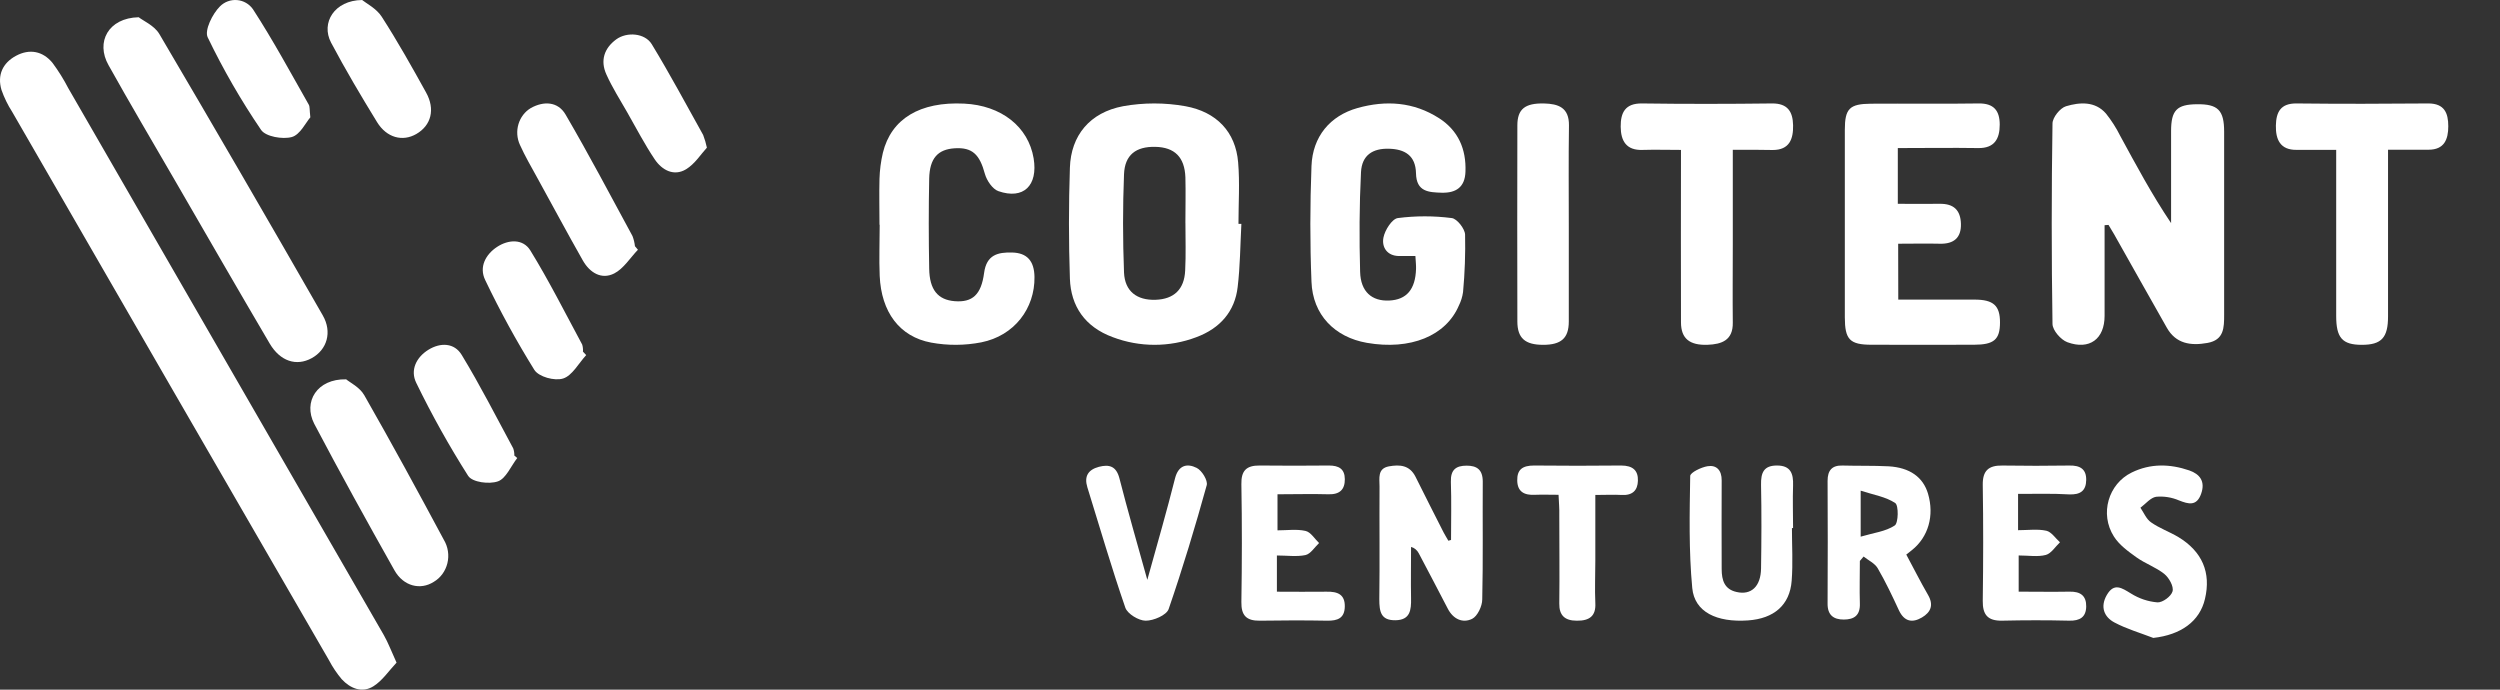
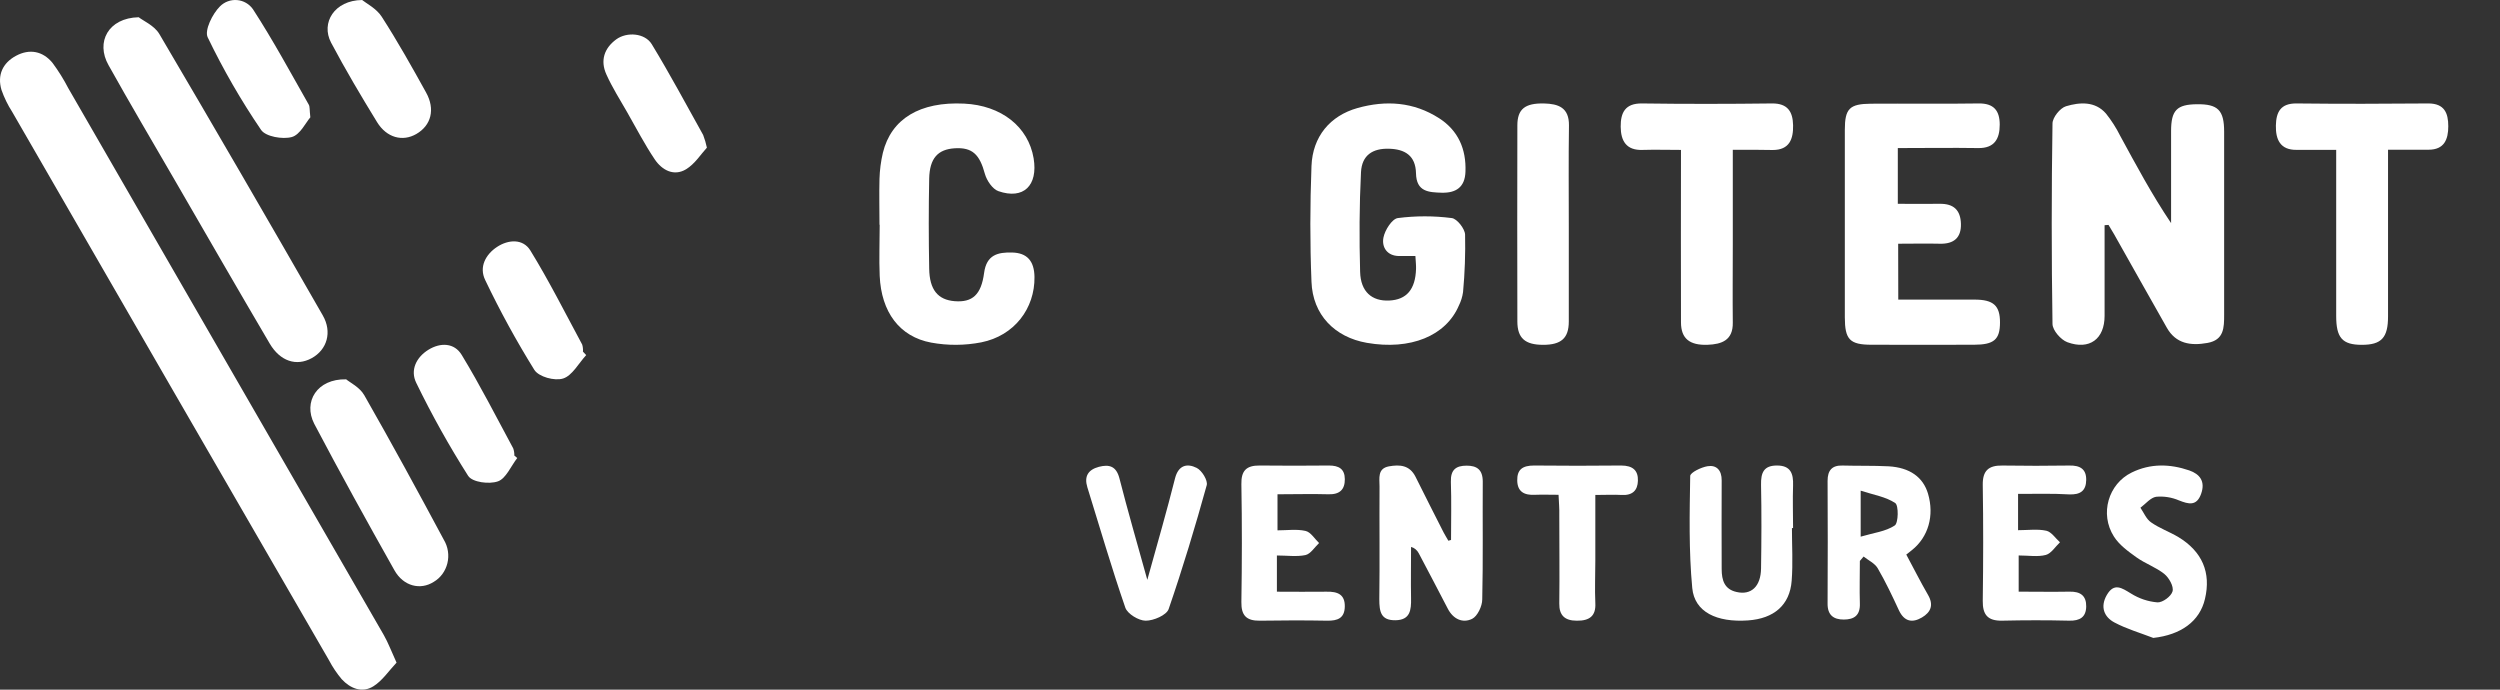
<svg xmlns="http://www.w3.org/2000/svg" viewBox="0 0 145 40" version="1.1">
  <rect x="0" y="0" width="145" height="40" fill="#333333" stroke="none" />
  <title>Cogitent</title>
  <g fill="#FFFFFF">
    <path d="M23,38.433 C22.556,38.901 22.182,39.475 21.66,39.802 C21.014,40.211 20.327,39.943 19.819,39.393 C19.535,39.055 19.288,38.687 19.083,38.296 C12.947,27.695 6.821,17.092 0.706,6.487 C0.45,6.089 0.242,5.662 0.086,5.216 C-0.17,4.355 0.155,3.652 0.931,3.235 C1.706,2.818 2.477,2.957 3.043,3.644 C3.388,4.108 3.694,4.6 3.96,5.114 C10.066,15.69 16.169,26.267 22.268,36.846 C22.517,37.284 22.691,37.76 23,38.433 Z" />
    <path d="M122.066,13.061 C122.066,14.814 122.066,16.568 122.066,18.321 C122.066,19.658 121.192,20.32 119.906,19.848 C119.526,19.707 119.051,19.16 119.045,18.792 C118.985,14.919 118.985,11.043 119.045,7.165 C119.045,6.814 119.484,6.266 119.829,6.162 C120.619,5.927 121.514,5.858 122.145,6.585 C122.466,6.986 122.743,7.42 122.971,7.878 C123.895,9.573 124.804,11.278 125.923,12.941 C125.923,11.161 125.923,9.382 125.923,7.602 C125.923,6.395 126.257,6.056 127.424,6.046 C128.638,6.031 129,6.391 129,7.637 C129,11.172 129,14.71 129,18.245 C129,19.005 129,19.718 128.028,19.891 C127.056,20.065 126.205,19.936 125.68,19.015 C124.65,17.205 123.634,15.386 122.609,13.572 C122.509,13.394 122.4,13.221 122.294,13.045 L122.066,13.061 Z" />
-     <path d="M72,12.986 C71.935,14.215 71.929,15.443 71.784,16.651 C71.623,18.054 70.772,19.042 69.389,19.556 C67.834,20.148 66.097,20.148 64.542,19.556 C62.924,18.963 62.108,17.753 62.054,16.162 C61.982,14.019 61.982,11.875 62.054,9.729 C62.113,7.86 63.208,6.523 65.141,6.16 C66.334,5.947 67.559,5.947 68.753,6.16 C70.56,6.488 71.667,7.651 71.812,9.416 C71.913,10.597 71.831,11.793 71.831,12.982 L72,12.986 Z M68.753,12.937 L68.753,12.937 C68.753,12.053 68.776,11.17 68.753,10.288 C68.711,9.111 68.127,8.54 67.005,8.517 C65.884,8.494 65.239,8.982 65.193,10.104 C65.118,12.002 65.12,13.908 65.193,15.806 C65.239,16.903 65.949,17.423 67.018,17.388 C68.088,17.353 68.692,16.786 68.74,15.687 C68.787,14.772 68.755,13.859 68.755,12.937 L68.753,12.937 Z" />
    <path d="M82.093,14.849 C81.71,14.849 81.421,14.849 81.13,14.849 C80.448,14.837 80.133,14.333 80.239,13.782 C80.322,13.347 80.737,12.697 81.071,12.648 C82.111,12.514 83.162,12.514 84.202,12.648 C84.503,12.682 84.957,13.258 84.975,13.601 C84.999,14.716 84.96,15.831 84.857,16.941 C84.819,17.21 84.739,17.47 84.619,17.712 C83.868,19.486 81.802,20.324 79.28,19.885 C77.414,19.56 76.134,18.259 76.066,16.34 C75.975,14.103 75.981,11.867 76.066,9.631 C76.131,7.921 77.143,6.712 78.741,6.264 C80.381,5.807 81.989,5.905 83.473,6.86 C84.576,7.572 85.046,8.645 84.997,9.958 C84.967,10.855 84.452,11.194 83.632,11.178 C82.873,11.154 82.148,11.133 82.128,10.05 C82.107,9.011 81.466,8.651 80.571,8.627 C79.606,8.596 78.989,9.009 78.938,9.983 C78.841,11.908 78.834,13.845 78.887,15.768 C78.918,16.925 79.571,17.478 80.577,17.431 C81.584,17.384 82.093,16.783 82.13,15.602 C82.138,15.394 82.113,15.193 82.093,14.849 Z" />
    <path d="M110.1,17.377 C111.599,17.377 113.06,17.377 114.519,17.377 C115.627,17.377 116.004,17.73 116,18.713 C115.996,19.696 115.65,19.993 114.494,19.995 C112.513,19.995 110.534,20.006 108.553,19.995 C107.283,19.995 107.002,19.692 107,18.407 C107,14.782 107,11.157 107,7.529 C107,6.298 107.275,6.025 108.51,6.015 C110.591,6 112.673,6.033 114.754,6 C115.652,5.986 115.984,6.425 115.984,7.232 C115.984,8.038 115.691,8.603 114.736,8.588 C113.206,8.564 111.675,8.588 110.073,8.588 L110.073,11.821 C110.893,11.821 111.698,11.833 112.505,11.821 C113.312,11.809 113.714,12.186 113.734,12.987 C113.755,13.787 113.324,14.154 112.519,14.136 C111.714,14.117 110.958,14.136 110.094,14.136 L110.1,17.377 Z" />
    <path d="M51.01,13.042 C51.01,12.157 50.987,11.27 51.01,10.378 C51.025,9.868 51.09,9.36 51.206,8.864 C51.692,6.883 53.362,5.885 55.922,6.01 C58.078,6.113 59.645,7.352 59.951,9.184 C60.211,10.763 59.363,11.591 57.907,11.087 C57.57,10.972 57.231,10.473 57.123,10.083 C56.82,8.959 56.395,8.537 55.376,8.6 C54.396,8.661 53.918,9.178 53.893,10.362 C53.859,12.099 53.861,13.845 53.893,15.578 C53.91,16.807 54.398,17.393 55.376,17.469 C56.393,17.547 56.91,17.104 57.078,15.83 C57.219,14.767 57.889,14.627 58.697,14.646 C59.572,14.664 59.988,15.14 60,16.064 C60.025,17.887 58.834,19.473 56.914,19.856 C55.955,20.042 54.972,20.048 54.012,19.872 C52.163,19.53 51.112,18.088 51.022,15.996 C50.981,15.01 51.022,14.019 51.022,13.029 L51.01,13.042 Z" />
    <path d="M8.045,1 C8.303,1.205 8.954,1.483 9.243,1.974 C12.434,7.394 15.593,12.834 18.721,18.293 C19.278,19.261 18.969,20.284 18.079,20.773 C17.188,21.262 16.249,20.952 15.645,19.931 C13.79,16.779 11.965,13.607 10.133,10.443 C8.847,8.224 7.543,6.017 6.294,3.778 C5.54,2.444 6.277,1.039 8.045,1 Z" />
    <path d="M100.502,8.687 L100.502,14.197 C100.502,15.699 100.486,17.202 100.502,18.713 C100.519,19.739 99.857,19.967 99.041,19.998 C97.993,20.035 97.501,19.634 97.497,18.704 C97.483,15.42 97.497,12.15 97.497,8.695 C96.732,8.695 96.003,8.673 95.276,8.695 C94.327,8.732 94.008,8.176 94,7.355 C93.992,6.534 94.257,5.988 95.237,6 C97.748,6.035 100.261,6.031 102.774,6 C103.679,5.99 103.983,6.47 103.999,7.263 C104.016,8.055 103.795,8.7 102.819,8.7 C102.101,8.683 101.388,8.687 100.502,8.687 Z" />
    <path d="M138.506,8.684 C138.506,12.012 138.506,15.186 138.506,18.358 C138.506,19.589 138.124,20 136.986,20 C135.848,20 135.499,19.589 135.499,18.329 C135.499,15.161 135.499,11.993 135.499,8.692 C134.681,8.692 133.948,8.692 133.212,8.692 C132.242,8.708 131.986,8.076 132.001,7.287 C132.015,6.499 132.276,5.99 133.198,6 C135.748,6.029 138.296,6.023 140.844,6 C141.779,6 142,6.561 142,7.322 C142,8.084 141.769,8.684 140.856,8.684 L138.506,8.684 Z" />
    <path d="M84.161,31.316 C84.161,30.194 84.189,29.072 84.151,27.946 C84.129,27.232 84.46,27.01 85.059,27.008 C85.657,27.006 86,27.236 86,27.936 C85.985,30.213 86.023,32.495 85.97,34.767 C85.97,35.163 85.687,35.744 85.384,35.893 C84.844,36.158 84.289,35.92 83.969,35.298 C83.417,34.228 82.852,33.161 82.291,32.095 C82.197,31.909 82.034,31.774 81.841,31.72 C81.841,32.711 81.824,33.702 81.841,34.693 C81.856,35.387 81.792,35.96 80.941,35.974 C80.09,35.988 80,35.484 80,34.751 C80.03,32.57 80,30.39 80.013,28.219 C80.013,27.744 79.881,27.171 80.561,27.048 C81.18,26.939 81.757,26.969 82.101,27.654 C82.639,28.733 83.182,29.809 83.73,30.883 C83.814,31.048 83.918,31.205 84.006,31.363 L84.161,31.316 Z" />
    <path d="M20.077,22.001 C20.289,22.181 20.863,22.456 21.129,22.924 C22.711,25.695 24.239,28.501 25.747,31.317 C25.987,31.718 26.061,32.206 25.949,32.666 C25.837,33.126 25.551,33.517 25.157,33.748 C24.384,34.241 23.401,34.009 22.874,33.071 C21.292,30.261 19.729,27.434 18.226,24.581 C17.57,23.305 18.388,21.962 20.077,22.001 Z" />
    <path d="M107.872,32.535 C107.872,33.355 107.847,34.176 107.872,34.994 C107.9,35.698 107.536,35.932 106.941,35.934 C106.346,35.936 105.987,35.674 106,34.988 C106.016,32.622 106.01,30.256 106,27.89 C106,27.277 106.26,26.983 106.866,27.001 C107.755,27.026 108.646,27.001 109.537,27.046 C110.773,27.117 111.542,27.679 111.826,28.637 C112.198,29.907 111.845,31.143 110.895,31.904 C110.8,31.981 110.705,32.056 110.564,32.165 C110.989,32.953 111.384,33.742 111.823,34.501 C112.17,35.093 111.983,35.511 111.475,35.812 C110.92,36.139 110.453,36.061 110.14,35.404 C109.758,34.578 109.365,33.746 108.908,32.961 C108.738,32.669 108.368,32.502 108.089,32.279 L107.872,32.535 Z M107.919,31.126 C108.673,30.903 109.369,30.828 109.896,30.477 C110.109,30.335 110.127,29.316 109.926,29.179 C109.383,28.813 108.677,28.706 107.919,28.458 L107.919,31.126 Z" />
    <path d="M90.99,13.119 C90.99,14.969 90.99,16.809 90.99,18.653 C90.99,19.62 90.54,20.002 89.498,20 C88.457,19.998 88.011,19.616 88.007,18.651 C87.998,14.857 87.998,11.065 88.007,7.274 C88.007,6.322 88.455,5.978 89.551,6.001 C90.379,6.02 91.012,6.233 91,7.276 C90.971,9.223 90.99,11.172 90.99,13.119 Z" />
    <path d="M103.932,30.626 C103.932,31.646 103.996,32.672 103.917,33.684 C103.81,35.094 102.891,35.879 101.384,35.984 C99.572,36.11 98.283,35.499 98.151,34.108 C97.947,31.955 97.997,29.774 98.032,27.607 C98.032,27.409 98.67,27.099 99.04,27.04 C99.551,26.957 99.863,27.267 99.857,27.864 C99.844,29.576 99.857,31.288 99.857,33.004 C99.857,33.665 100.024,34.181 100.722,34.335 C101.57,34.533 102.126,34.013 102.141,32.971 C102.166,31.357 102.174,29.742 102.141,28.129 C102.126,27.413 102.295,26.996 103.075,27 C103.856,27.004 104.023,27.465 103.998,28.159 C103.969,28.981 103.998,29.803 103.998,30.628 L103.932,30.626 Z" />
    <path d="M124.892,37 C124.137,36.708 123.351,36.483 122.635,36.102 C122.046,35.791 121.794,35.205 122.195,34.51 C122.62,33.775 123.068,34.104 123.599,34.425 C124.068,34.719 124.594,34.894 125.136,34.938 C125.434,34.951 125.922,34.591 126.006,34.303 C126.091,34.015 125.8,33.509 125.537,33.295 C125.047,32.899 124.43,32.694 123.917,32.327 C123.437,31.982 122.918,31.612 122.604,31.114 C121.771,29.801 122.286,28.067 123.636,27.407 C124.731,26.869 125.859,26.903 126.977,27.284 C127.587,27.496 127.925,27.919 127.663,28.647 C127.402,29.376 126.928,29.238 126.382,29.024 C125.961,28.844 125.507,28.771 125.055,28.813 C124.731,28.863 124.448,29.223 124.145,29.448 C124.342,29.74 124.495,30.117 124.76,30.295 C125.248,30.638 125.82,30.839 126.333,31.142 C127.734,31.988 128.251,33.21 127.887,34.741 C127.581,36.045 126.488,36.82 124.892,37 Z" />
    <path d="M117.048,28.646 L117.048,30.751 C117.621,30.751 118.175,30.671 118.684,30.782 C118.985,30.848 119.216,31.22 119.478,31.454 C119.206,31.708 118.973,32.1 118.66,32.186 C118.189,32.311 117.657,32.217 117.083,32.217 L117.083,34.316 C118.077,34.316 119.057,34.334 120.034,34.316 C120.67,34.301 121.008,34.556 121,35.173 C120.992,35.789 120.642,36.015 120.008,35.999 C118.715,35.968 117.422,35.969 116.121,35.999 C115.276,36.015 114.99,35.642 115,34.852 C115.031,32.61 115.035,30.368 115,28.126 C114.988,27.31 115.324,26.987 116.14,27.001 C117.432,27.02 118.727,27.022 120.026,27.001 C120.654,26.987 121.01,27.213 121,27.841 C120.99,28.469 120.658,28.701 120.014,28.675 C119.061,28.618 118.116,28.646 117.048,28.646 Z" />
    <path d="M74.06,32.218 L74.06,34.318 C75.052,34.318 75.998,34.332 76.94,34.318 C77.586,34.304 78.016,34.477 77.998,35.194 C77.981,35.853 77.586,36.009 76.979,36 C75.677,35.976 74.373,35.978 73.07,36 C72.282,36.011 71.988,35.686 72,34.919 C72.035,32.64 72.04,30.358 72,28.079 C71.986,27.304 72.284,26.992 73.066,27 C74.402,27.016 75.741,27.012 77.076,27 C77.656,27 77.996,27.198 78,27.793 C78.004,28.388 77.708,28.688 77.051,28.668 C76.097,28.64 75.14,28.668 74.095,28.668 L74.095,30.76 C74.653,30.76 75.212,30.677 75.722,30.794 C76.025,30.863 76.247,31.25 76.506,31.496 C76.247,31.738 76.021,32.125 75.716,32.194 C75.21,32.301 74.648,32.218 74.06,32.218 Z" />
-     <path d="M37,14.485 C36.549,14.956 36.168,15.581 35.627,15.859 C34.896,16.232 34.213,15.828 33.803,15.105 C32.899,13.514 32.038,11.9 31.151,10.293 C30.81,9.672 30.447,9.05 30.157,8.404 C29.798,7.627 30.075,6.689 30.789,6.266 C31.532,5.852 32.358,5.879 32.805,6.647 C34.154,8.957 35.405,11.331 36.684,13.69 C36.757,13.879 36.805,14.078 36.827,14.28 L37,14.485 Z" />
    <path d="M66.544,33.631 C67.141,31.485 67.678,29.625 68.152,27.744 C68.351,26.964 68.865,26.865 69.406,27.137 C69.709,27.286 70.065,27.868 69.99,28.142 C69.321,30.556 68.596,32.96 67.782,35.325 C67.658,35.68 66.908,36.002 66.45,36 C66.042,36 65.395,35.603 65.27,35.248 C64.473,32.942 63.792,30.598 63.068,28.267 C62.869,27.623 63.113,27.242 63.739,27.075 C64.324,26.926 64.734,27.024 64.923,27.729 C65.405,29.615 65.946,31.477 66.544,33.631 Z" />
    <path d="M41,8.565 C40.662,8.928 40.304,9.509 39.791,9.818 C39.088,10.242 38.4,9.872 37.978,9.248 C37.389,8.373 36.901,7.429 36.376,6.51 C35.964,5.787 35.51,5.077 35.172,4.322 C34.805,3.518 35.04,2.798 35.742,2.283 C36.357,1.835 37.404,1.912 37.802,2.564 C38.849,4.286 39.801,6.065 40.783,7.828 C40.875,8.067 40.947,8.314 41,8.565 L41,8.565 Z" />
    <path d="M34,20.595 C33.56,21.072 33.186,21.79 32.659,21.954 C32.172,22.107 31.252,21.862 30.991,21.452 C29.95,19.776 28.999,18.037 28.143,16.246 C27.767,15.474 28.181,14.746 28.83,14.32 C29.478,13.894 30.326,13.828 30.76,14.526 C31.844,16.289 32.782,18.155 33.768,19.986 C33.808,20.118 33.822,20.258 33.811,20.397 L34,20.595 Z" />
    <path d="M30,26.565 C29.633,27.039 29.342,27.761 28.877,27.92 C28.369,28.098 27.396,27.974 27.153,27.6 C26.052,25.867 25.047,24.067 24.144,22.21 C23.773,21.459 24.156,20.712 24.85,20.285 C25.543,19.858 26.352,19.873 26.782,20.59 C27.851,22.348 28.789,24.195 29.769,26.01 C29.814,26.142 29.835,26.282 29.832,26.423 L30,26.565 Z" />
    <path d="M90.396,28.698 C89.882,28.698 89.462,28.681 89.043,28.698 C88.398,28.736 88.013,28.514 88,27.875 C87.987,27.236 88.299,27 88.981,27 C90.662,27.016 92.342,27.02 94.021,27 C94.713,27 95.018,27.294 94.999,27.887 C94.982,28.425 94.705,28.744 94.055,28.708 C93.599,28.681 93.139,28.708 92.529,28.708 L92.529,32.512 C92.529,33.337 92.492,34.163 92.529,34.984 C92.569,35.724 92.195,36.01 91.454,36 C90.75,36 90.43,35.684 90.439,35.008 C90.46,33.291 90.439,31.577 90.439,29.863 C90.449,29.508 90.417,29.155 90.396,28.698 Z" />
    <path d="M18,6.805 C17.736,7.107 17.407,7.814 16.925,7.948 C16.388,8.095 15.407,7.924 15.143,7.535 C13.979,5.824 12.943,4.028 12.045,2.163 C11.851,1.755 12.324,0.8 12.758,0.37 C13.02,0.106 13.385,-0.027 13.754,0.005 C14.123,0.037 14.459,0.231 14.672,0.536 C15.835,2.327 16.85,4.208 17.91,6.073 C17.976,6.187 17.948,6.354 18,6.805 Z" />
    <path d="M21.003,0 C21.244,0.198 21.831,0.49 22.137,0.965 C23.056,2.392 23.889,3.877 24.712,5.364 C25.257,6.343 25.007,7.275 24.147,7.772 C23.353,8.231 22.427,7.995 21.867,7.079 C20.94,5.567 20.034,4.04 19.204,2.475 C18.595,1.322 19.396,0.02 21.003,0 Z" />
  </g>
</svg>